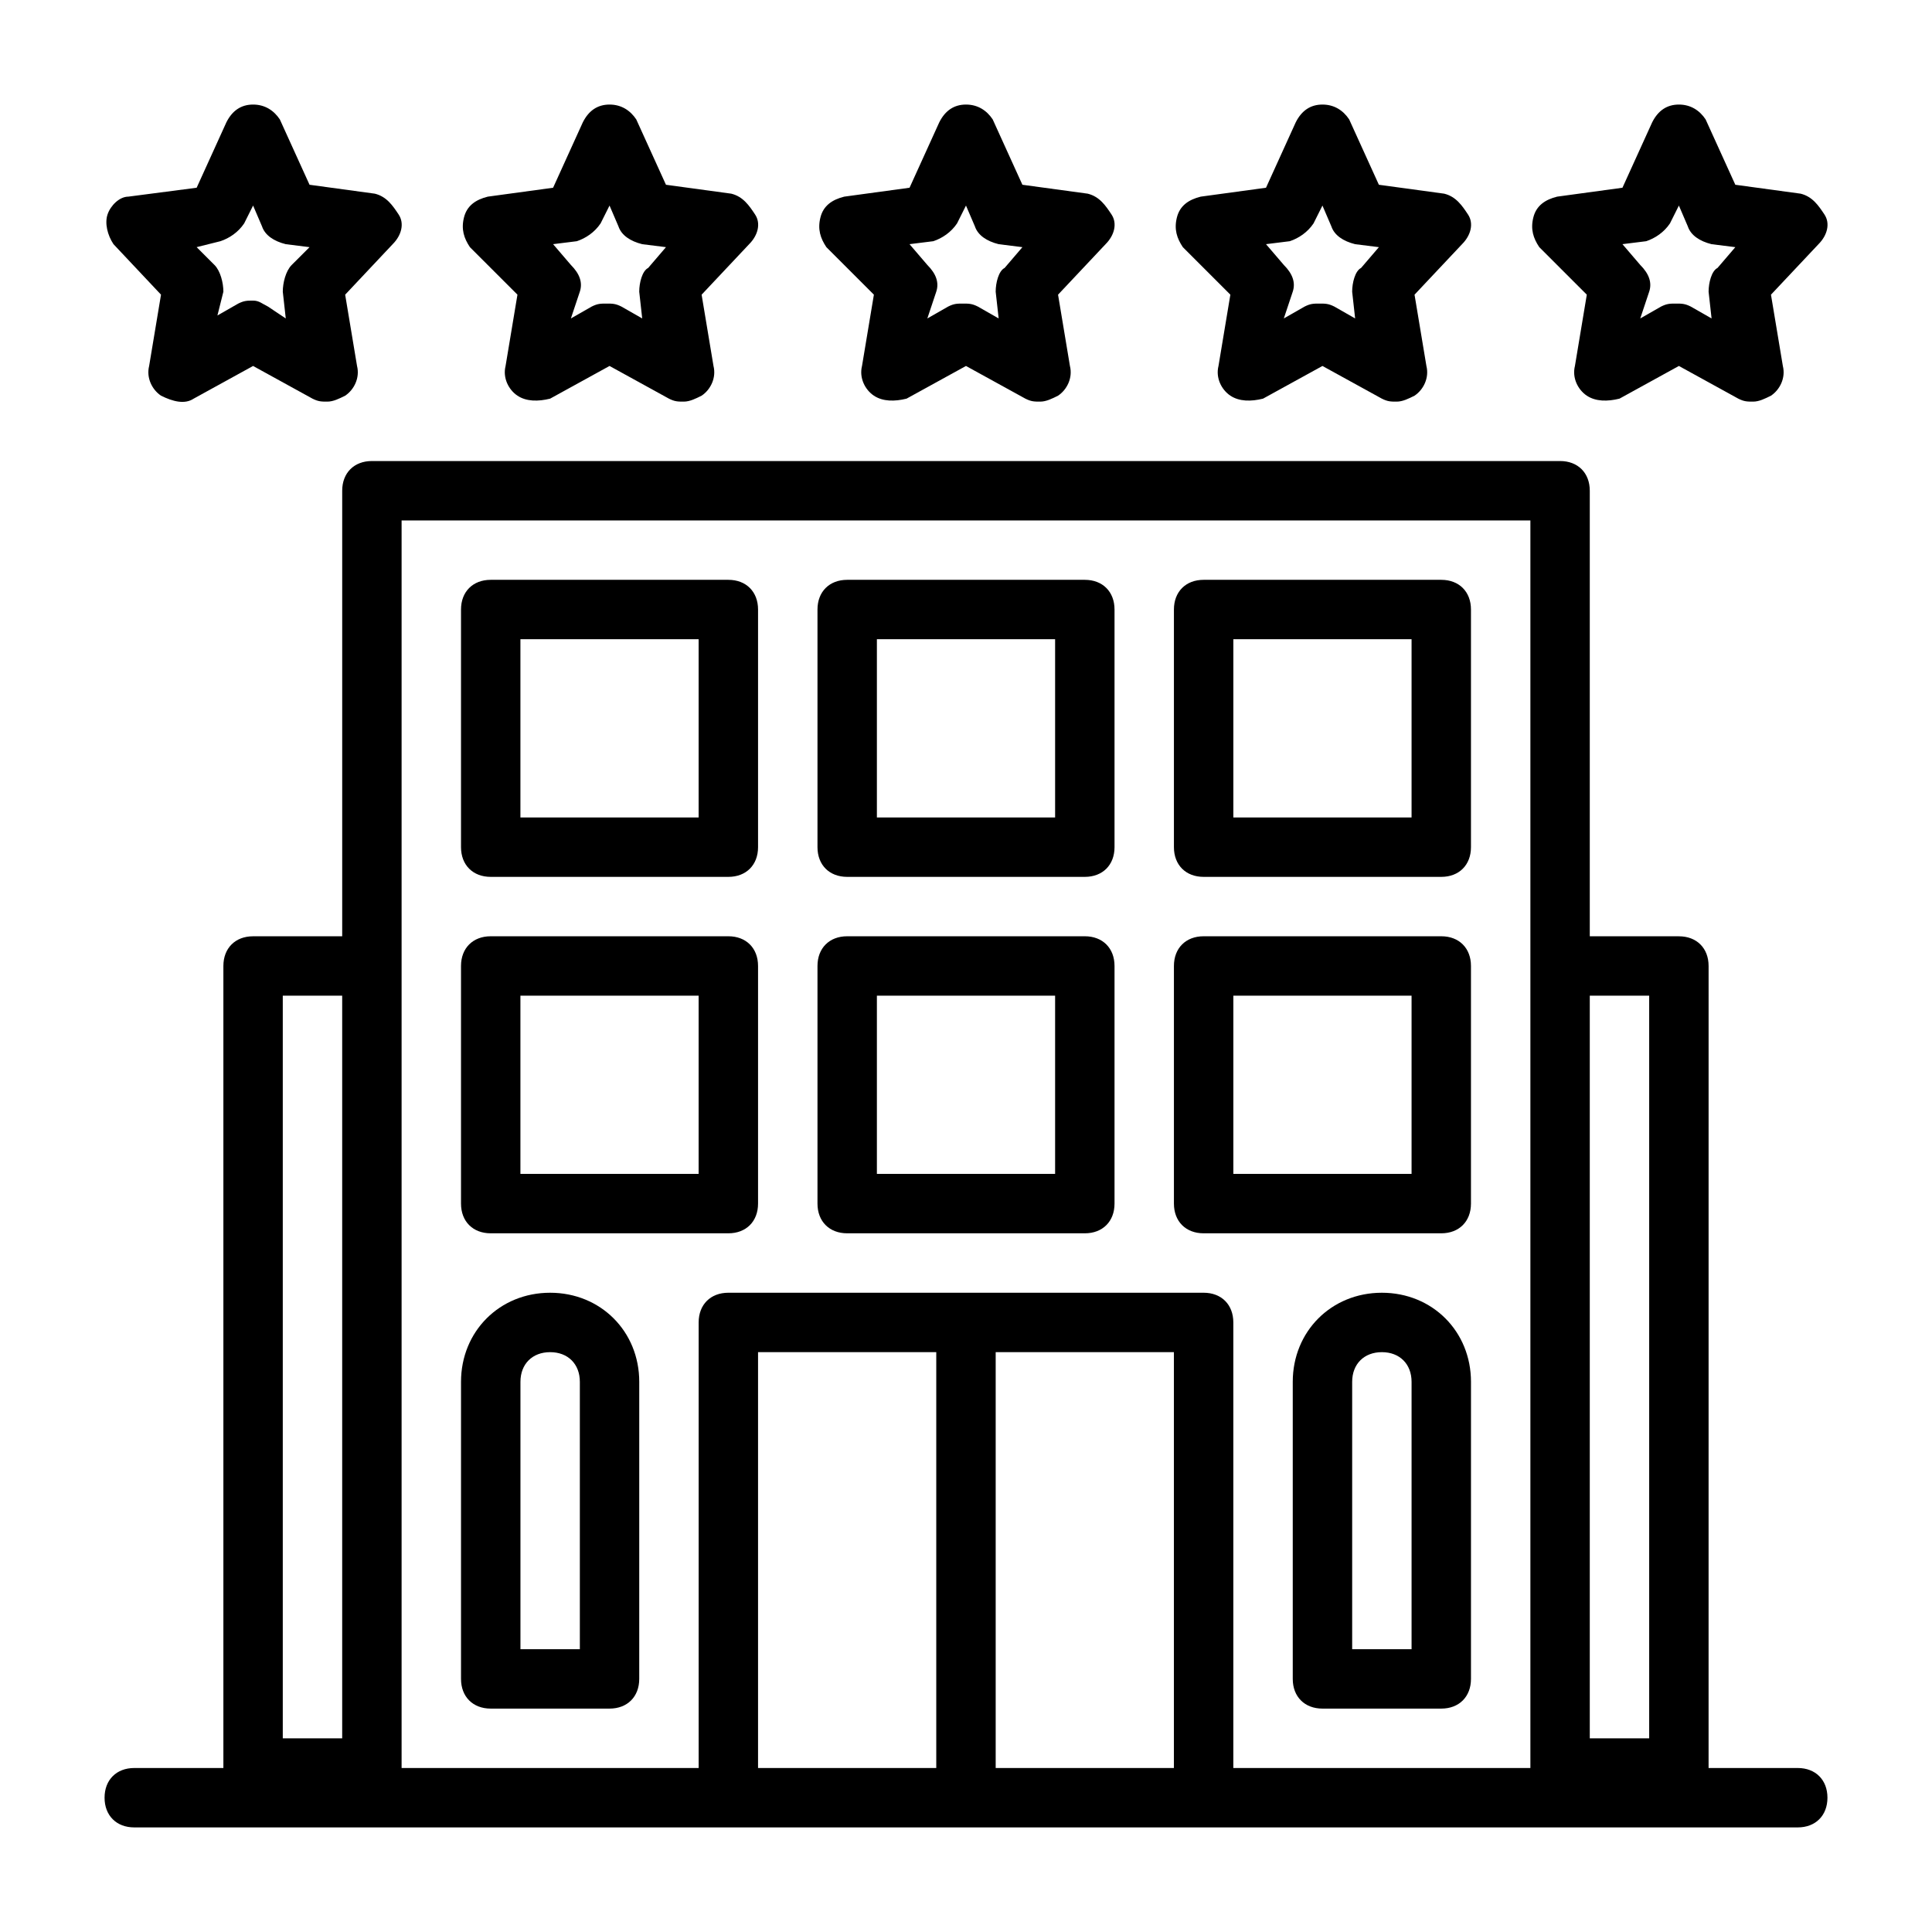
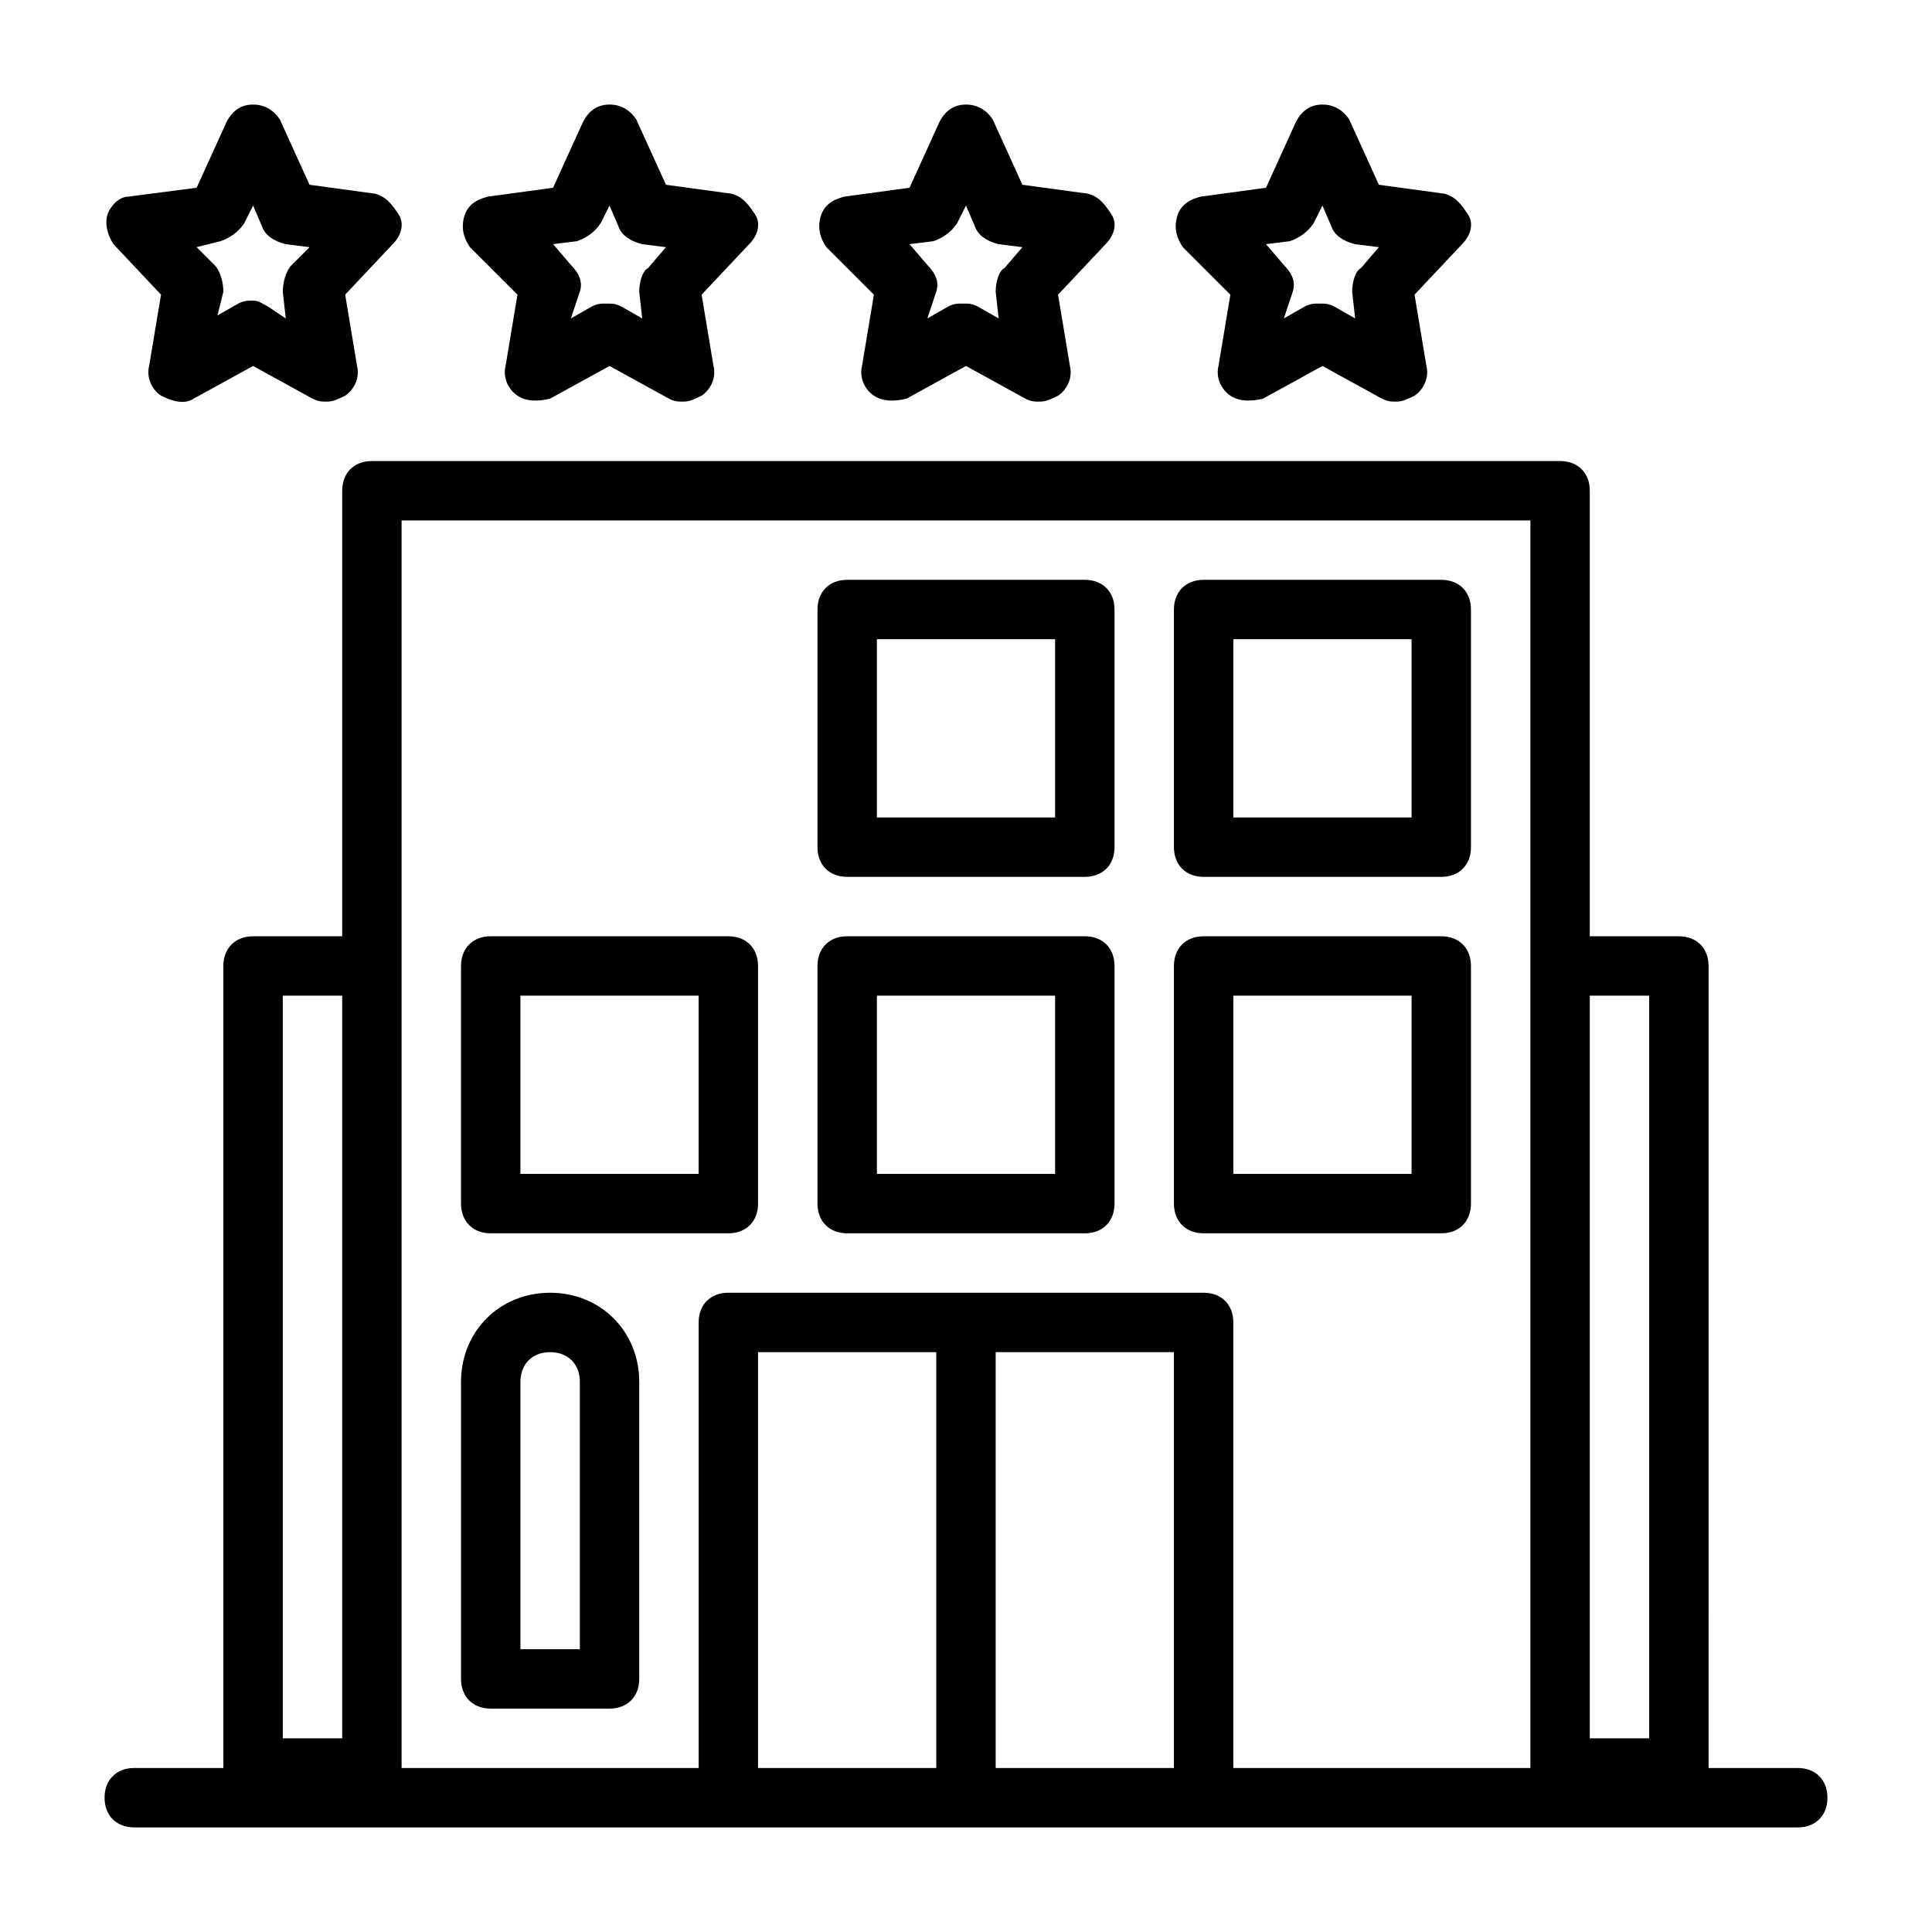
<svg xmlns="http://www.w3.org/2000/svg" fill="#000000" width="800px" height="800px" version="1.1" viewBox="144 144 512 512">
  <g>
    <path d="m289.79 486.59c-13.383 0-23.617 10.234-23.617 23.617v78.719c0 4.723 3.148 7.871 7.871 7.871h31.488c4.723 0 7.871-3.148 7.871-7.871l0.004-78.719c0-13.383-10.234-23.617-23.617-23.617zm7.875 94.465h-15.742v-70.848c0-4.723 3.148-7.871 7.871-7.871 4.723 0 7.871 3.148 7.871 7.871z" />
-     <path d="m510.21 486.59c-13.383 0-23.617 10.234-23.617 23.617v78.719c0 4.723 3.148 7.871 7.871 7.871h31.488c4.723 0 7.871-3.148 7.871-7.871l0.004-78.719c0-13.383-10.234-23.617-23.617-23.617zm7.871 94.465h-15.742v-70.848c0-4.723 3.148-7.871 7.871-7.871 4.723 0 7.871 3.148 7.871 7.871z" />
    <path d="m525.95 392.12h-62.977c-4.723 0-7.871 3.148-7.871 7.871v62.977c0 4.723 3.148 7.871 7.871 7.871h62.977c4.723 0 7.871-3.148 7.871-7.871v-62.977c0.004-4.723-3.144-7.871-7.871-7.871zm-7.871 62.977h-47.23v-47.23h47.23z" />
    <path d="m431.49 392.12h-62.977c-4.723 0-7.871 3.148-7.871 7.871v62.977c0 4.723 3.148 7.871 7.871 7.871h62.977c4.723 0 7.871-3.148 7.871-7.871v-62.977c0-4.723-3.148-7.871-7.871-7.871zm-7.875 62.977h-47.23v-47.23h47.23z" />
    <path d="m337.02 392.12h-62.977c-4.723 0-7.871 3.148-7.871 7.871v62.977c0 4.723 3.148 7.871 7.871 7.871h62.977c4.723 0 7.871-3.148 7.871-7.871v-62.977c0-4.723-3.148-7.871-7.871-7.871zm-7.875 62.977h-47.23v-47.23h47.23z" />
    <path d="m525.95 297.66h-62.977c-4.723 0-7.871 3.148-7.871 7.871v62.977c0 4.723 3.148 7.871 7.871 7.871h62.977c4.723 0 7.871-3.148 7.871-7.871v-62.977c0.004-4.723-3.144-7.871-7.871-7.871zm-7.871 62.973h-47.23v-47.23h47.23z" />
    <path d="m431.49 297.66h-62.977c-4.723 0-7.871 3.148-7.871 7.871v62.977c0 4.723 3.148 7.871 7.871 7.871h62.977c4.723 0 7.871-3.148 7.871-7.871v-62.977c0-4.723-3.148-7.871-7.871-7.871zm-7.875 62.973h-47.23v-47.23h47.23z" />
-     <path d="m337.02 297.66h-62.977c-4.723 0-7.871 3.148-7.871 7.871v62.977c0 4.723 3.148 7.871 7.871 7.871h62.977c4.723 0 7.871-3.148 7.871-7.871v-62.977c0-4.723-3.148-7.871-7.871-7.871zm-7.875 62.973h-47.23v-47.23h47.23z" />
    <path d="m620.41 612.54h-23.617l0.004-212.54c0-4.723-3.148-7.871-7.871-7.871h-23.617v-118.08c0-4.723-3.148-7.871-7.871-7.871h-314.88c-4.723 0-7.871 3.148-7.871 7.871v118.08l-23.617-0.004c-4.723 0-7.871 3.148-7.871 7.871v212.54l-23.617 0.004c-4.723 0-7.871 3.148-7.871 7.871 0 4.723 3.148 7.871 7.871 7.871h440.84c4.723 0 7.871-3.148 7.871-7.871 0-4.723-3.152-7.871-7.875-7.871zm-39.359-204.67v196.8h-15.742v-196.8zm-362.11 0h15.742v196.8h-15.742zm125.95 204.67v-110.21h47.23v110.21zm62.977 0v-110.21h47.23v110.21zm62.977 0v-118.08c0-4.723-3.148-7.871-7.871-7.871h-125.95c-4.723 0-7.871 3.148-7.871 7.871v118.08h-78.723v-330.62h299.14v330.62z" />
    <path d="m375.59 222.09-3.148 18.895c-0.789 3.148 0.789 6.297 3.148 7.871 2.363 1.574 5.512 1.574 8.66 0.789l15.742-8.66 15.742 8.66c1.574 0.789 2.363 0.789 3.938 0.789s3.148-0.789 4.723-1.574c2.363-1.574 3.938-4.723 3.148-7.871l-3.148-18.895 12.594-13.383c2.363-2.363 3.148-5.512 1.574-7.871-1.574-2.363-3.148-4.723-6.297-5.512l-17.32-2.363-7.871-17.32c-1.57-2.359-3.93-3.934-7.078-3.934s-5.512 1.574-7.086 4.723l-7.871 17.32-17.32 2.363c-3.148 0.789-5.512 2.363-6.297 5.512-0.789 3.148 0 5.512 1.574 7.871zm15.746-14.168c2.363-0.789 4.723-2.363 6.297-4.723l2.363-4.723 2.363 5.512c0.789 2.363 3.148 3.938 6.297 4.723l6.297 0.789-4.723 5.512c-1.578 0.781-2.363 3.93-2.363 6.293l0.789 7.086-5.512-3.148c-1.574-0.789-2.363-0.789-3.938-0.789-1.574 0-2.363 0-3.938 0.789l-5.512 3.148 2.363-7.086c0.789-2.363 0-4.723-2.363-7.086l-4.723-5.512z" />
-     <path d="m564.52 222.09-3.148 18.895c-0.789 3.148 0.789 6.297 3.148 7.871 2.363 1.574 5.512 1.574 8.66 0.789l15.742-8.66 15.742 8.66c1.574 0.789 2.363 0.789 3.938 0.789s3.148-0.789 4.723-1.574c2.363-1.574 3.938-4.723 3.148-7.871l-3.148-18.895 12.594-13.383c2.363-2.363 3.148-5.512 1.574-7.871-1.574-2.363-3.148-4.723-6.297-5.512l-17.32-2.363-7.871-17.32c-1.57-2.359-3.934-3.934-7.082-3.934-3.148 0-5.512 1.574-7.086 4.723l-7.871 17.32-17.32 2.363c-3.148 0.789-5.512 2.363-6.297 5.512-0.789 3.148 0 5.512 1.574 7.871zm15.746-14.168c2.363-0.789 4.723-2.363 6.297-4.723l2.359-4.723 2.363 5.512c0.789 2.363 3.148 3.938 6.297 4.723l6.297 0.789-4.723 5.512c-1.574 0.781-2.359 3.93-2.359 6.293l0.789 7.086-5.512-3.148c-1.574-0.789-2.363-0.789-3.938-0.789s-2.363 0-3.938 0.789l-5.512 3.148 2.363-7.086c0.789-2.363 0-4.723-2.363-7.086l-4.723-5.512z" />
    <path d="m186.67 222.09-3.148 18.895c-0.789 3.148 0.789 6.297 3.148 7.871 3.148 1.574 6.297 2.363 8.656 0.789l15.742-8.66 15.742 8.66c1.574 0.789 2.363 0.789 3.938 0.789 1.574 0 3.148-0.789 4.723-1.574 2.363-1.574 3.938-4.723 3.148-7.871l-3.148-18.895 12.594-13.383c2.363-2.363 3.148-5.512 1.574-7.871-1.574-2.363-3.148-4.723-6.297-5.512l-17.312-2.363-7.871-17.32c-1.574-2.359-3.938-3.934-7.086-3.934-3.148 0-5.512 1.574-7.086 4.723l-7.871 17.32-18.105 2.359c-2.363 0-4.723 2.363-5.512 4.723-0.789 2.363 0 5.512 1.574 7.871zm15.742-14.168c2.363-0.789 4.723-2.363 6.297-4.723l2.363-4.723 2.363 5.512c0.789 2.363 3.148 3.938 6.297 4.723l6.297 0.789-4.723 4.719c-1.574 1.574-2.363 4.723-2.363 7.086l0.789 7.086-4.723-3.152c-1.578-0.785-2.363-1.574-3.938-1.574-1.574 0-2.363 0-3.938 0.789l-5.512 3.148 1.578-6.297c0-2.363-0.789-5.512-2.363-7.086l-4.723-4.723z" />
    <path d="m281.13 222.09-3.148 18.895c-0.789 3.148 0.789 6.297 3.148 7.871 2.363 1.574 5.512 1.574 8.66 0.789l15.742-8.66 15.742 8.66c1.574 0.789 2.363 0.789 3.938 0.789 1.574 0 3.148-0.789 4.723-1.574 2.363-1.574 3.938-4.723 3.148-7.871l-3.148-18.895 12.594-13.383c2.363-2.363 3.148-5.512 1.574-7.871-1.574-2.363-3.148-4.723-6.297-5.512l-17.32-2.363-7.871-17.32c-1.574-2.359-3.934-3.934-7.082-3.934-3.148 0-5.512 1.574-7.086 4.723l-7.871 17.32-17.32 2.363c-3.148 0.789-5.512 2.363-6.297 5.512-0.789 3.148 0 5.512 1.574 7.871zm15.742-14.168c2.363-0.789 4.723-2.363 6.297-4.723l2.363-4.723 2.363 5.512c0.789 2.363 3.148 3.938 6.297 4.723l6.297 0.789-4.723 5.512c-1.574 0.781-2.363 3.93-2.363 6.293l0.789 7.086-5.512-3.148c-1.574-0.789-2.363-0.789-3.938-0.789-1.574 0-2.363 0-3.938 0.789l-5.512 3.148 2.367-7.086c0.789-2.363 0-4.723-2.363-7.086l-4.723-5.512z" />
    <path d="m470.06 222.09-3.148 18.895c-0.789 3.148 0.789 6.297 3.148 7.871 2.363 1.574 5.512 1.574 8.66 0.789l15.742-8.66 15.742 8.66c1.574 0.789 2.363 0.789 3.938 0.789s3.148-0.789 4.723-1.574c2.363-1.574 3.938-4.723 3.148-7.871l-3.148-18.895 12.594-13.383c2.363-2.363 3.148-5.512 1.574-7.871-1.574-2.363-3.148-4.723-6.297-5.512l-17.32-2.363-7.871-17.32c-1.57-2.359-3.93-3.934-7.082-3.934-3.148 0-5.512 1.574-7.086 4.723l-7.871 17.32-17.32 2.363c-3.148 0.789-5.512 2.363-6.297 5.512-0.789 3.148 0 5.512 1.574 7.871zm15.746-14.168c2.363-0.789 4.723-2.363 6.297-4.723l2.359-4.723 2.363 5.512c0.789 2.363 3.148 3.938 6.297 4.723l6.297 0.789-4.723 5.512c-1.574 0.781-2.359 3.93-2.359 6.293l0.789 7.086-5.512-3.148c-1.574-0.789-2.363-0.789-3.938-0.789s-2.363 0-3.938 0.789l-5.512 3.148 2.363-7.086c0.789-2.363 0-4.723-2.363-7.086l-4.723-5.512z" />
  </g>
</svg>